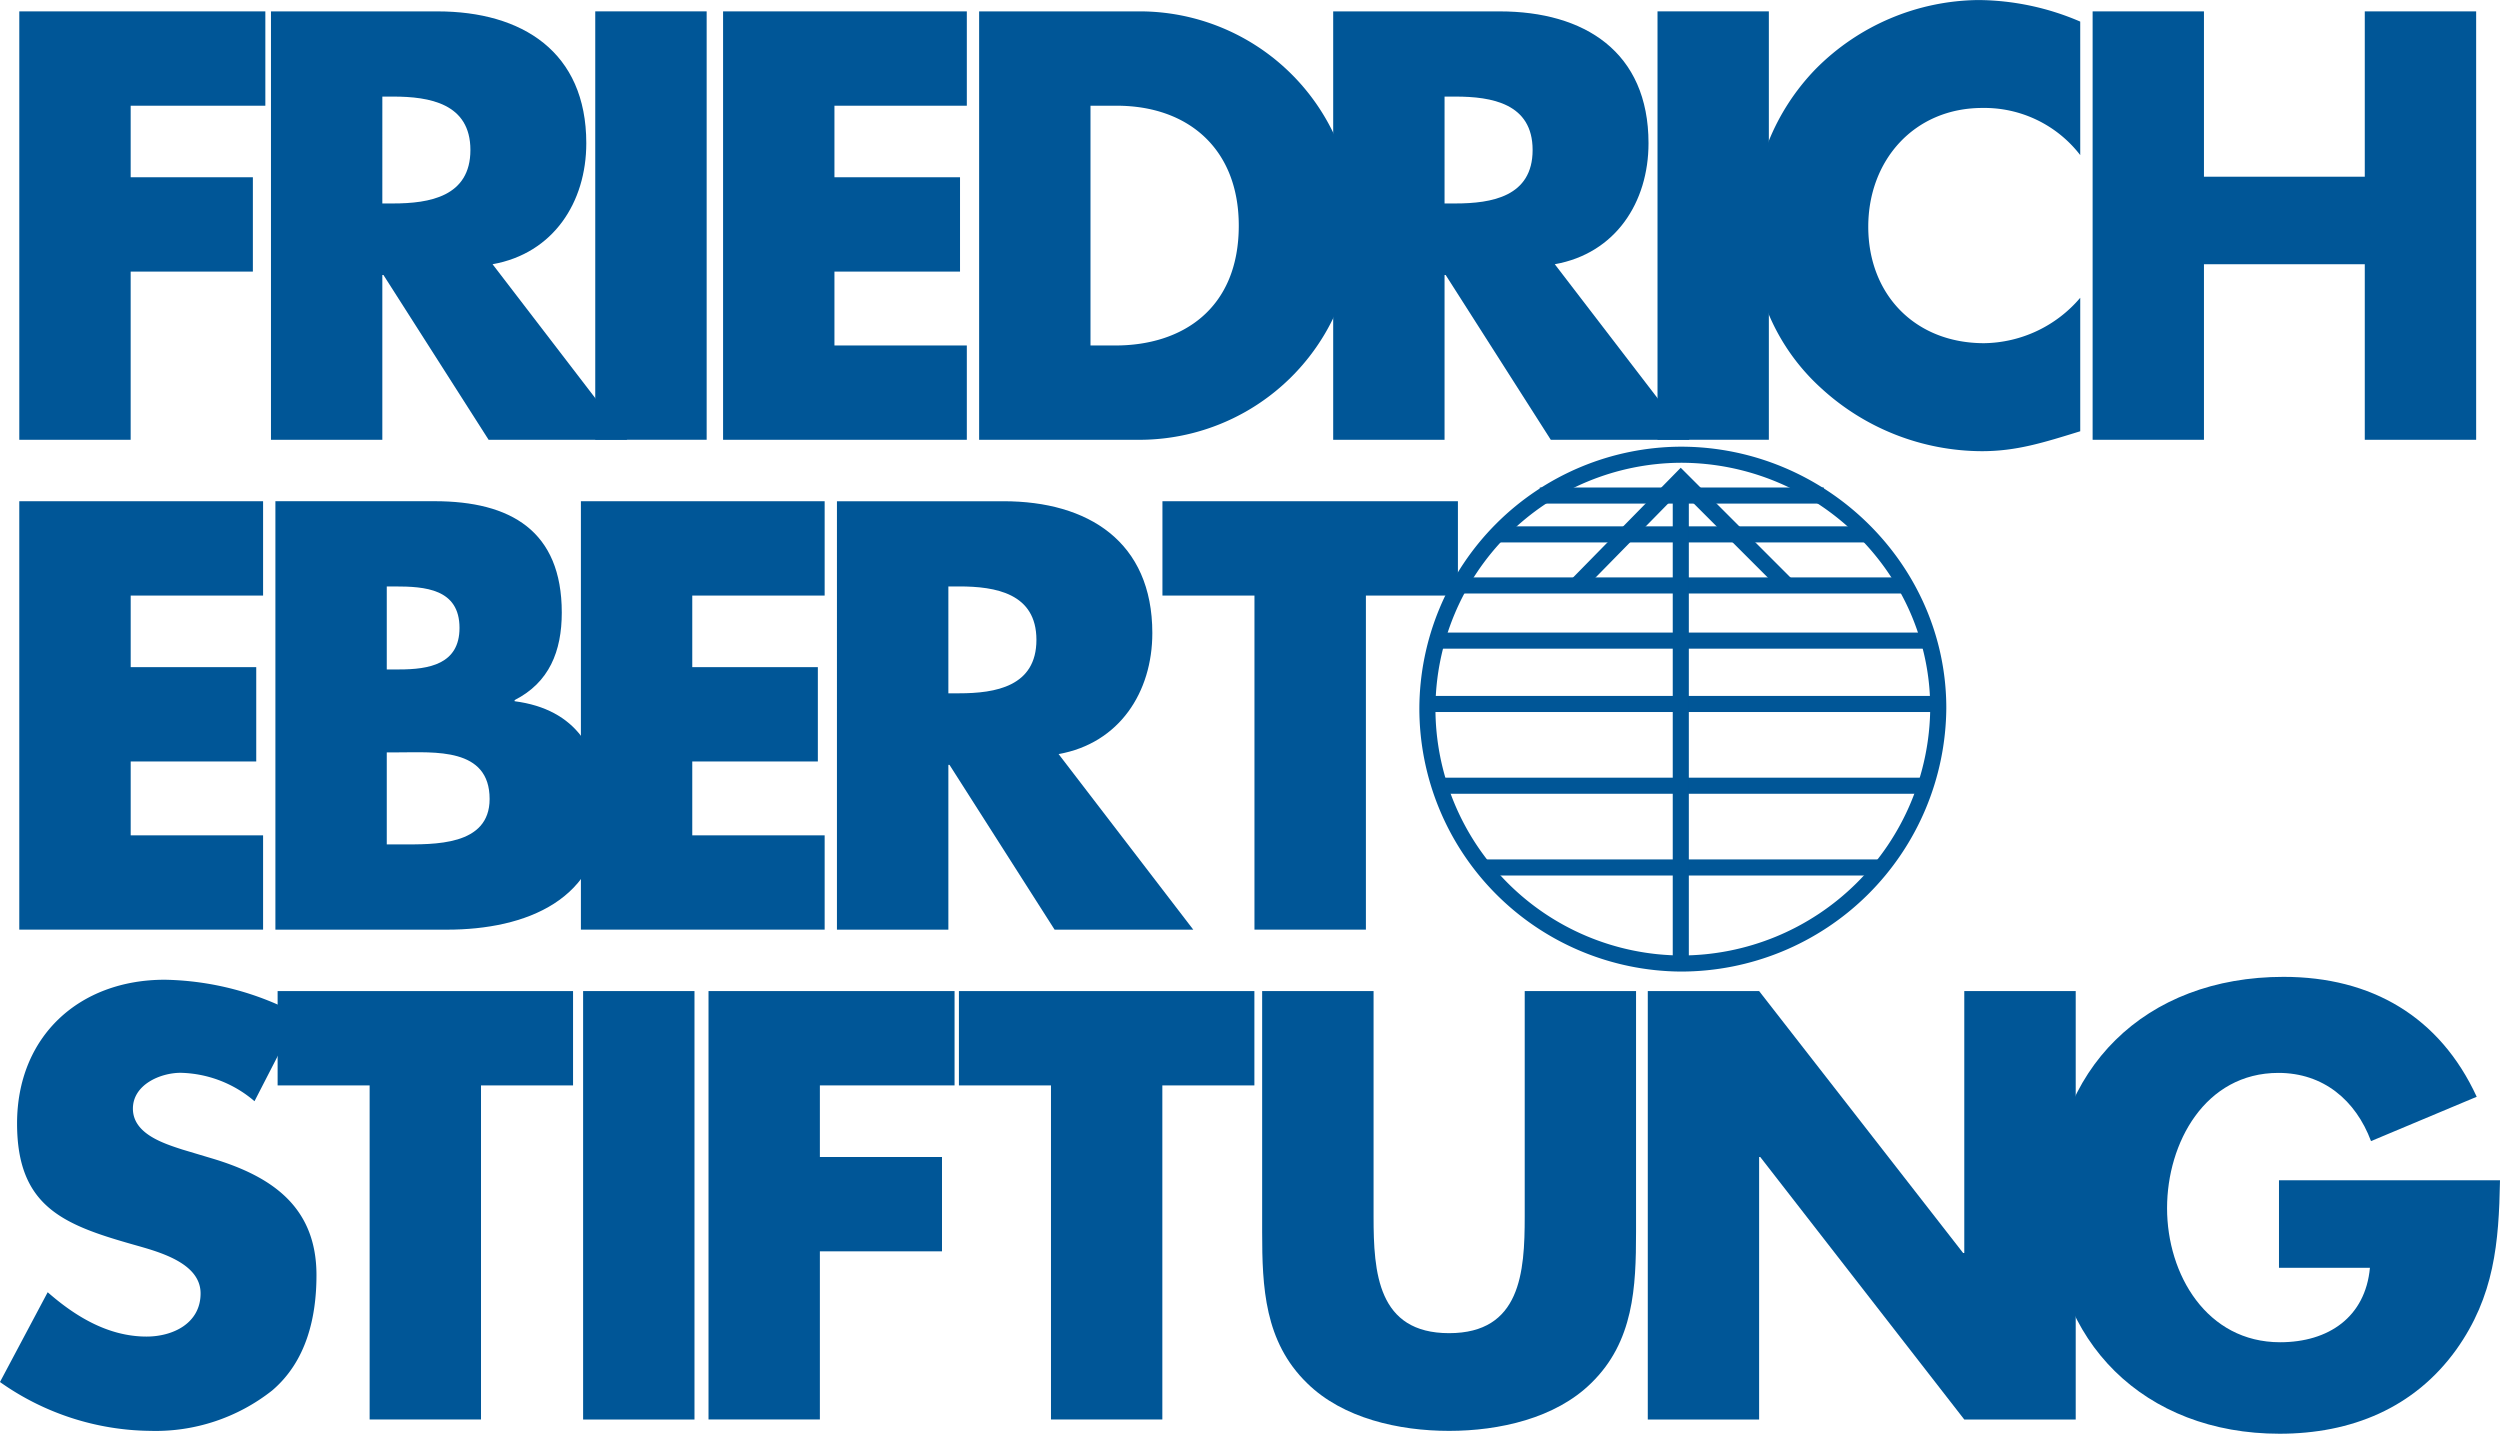
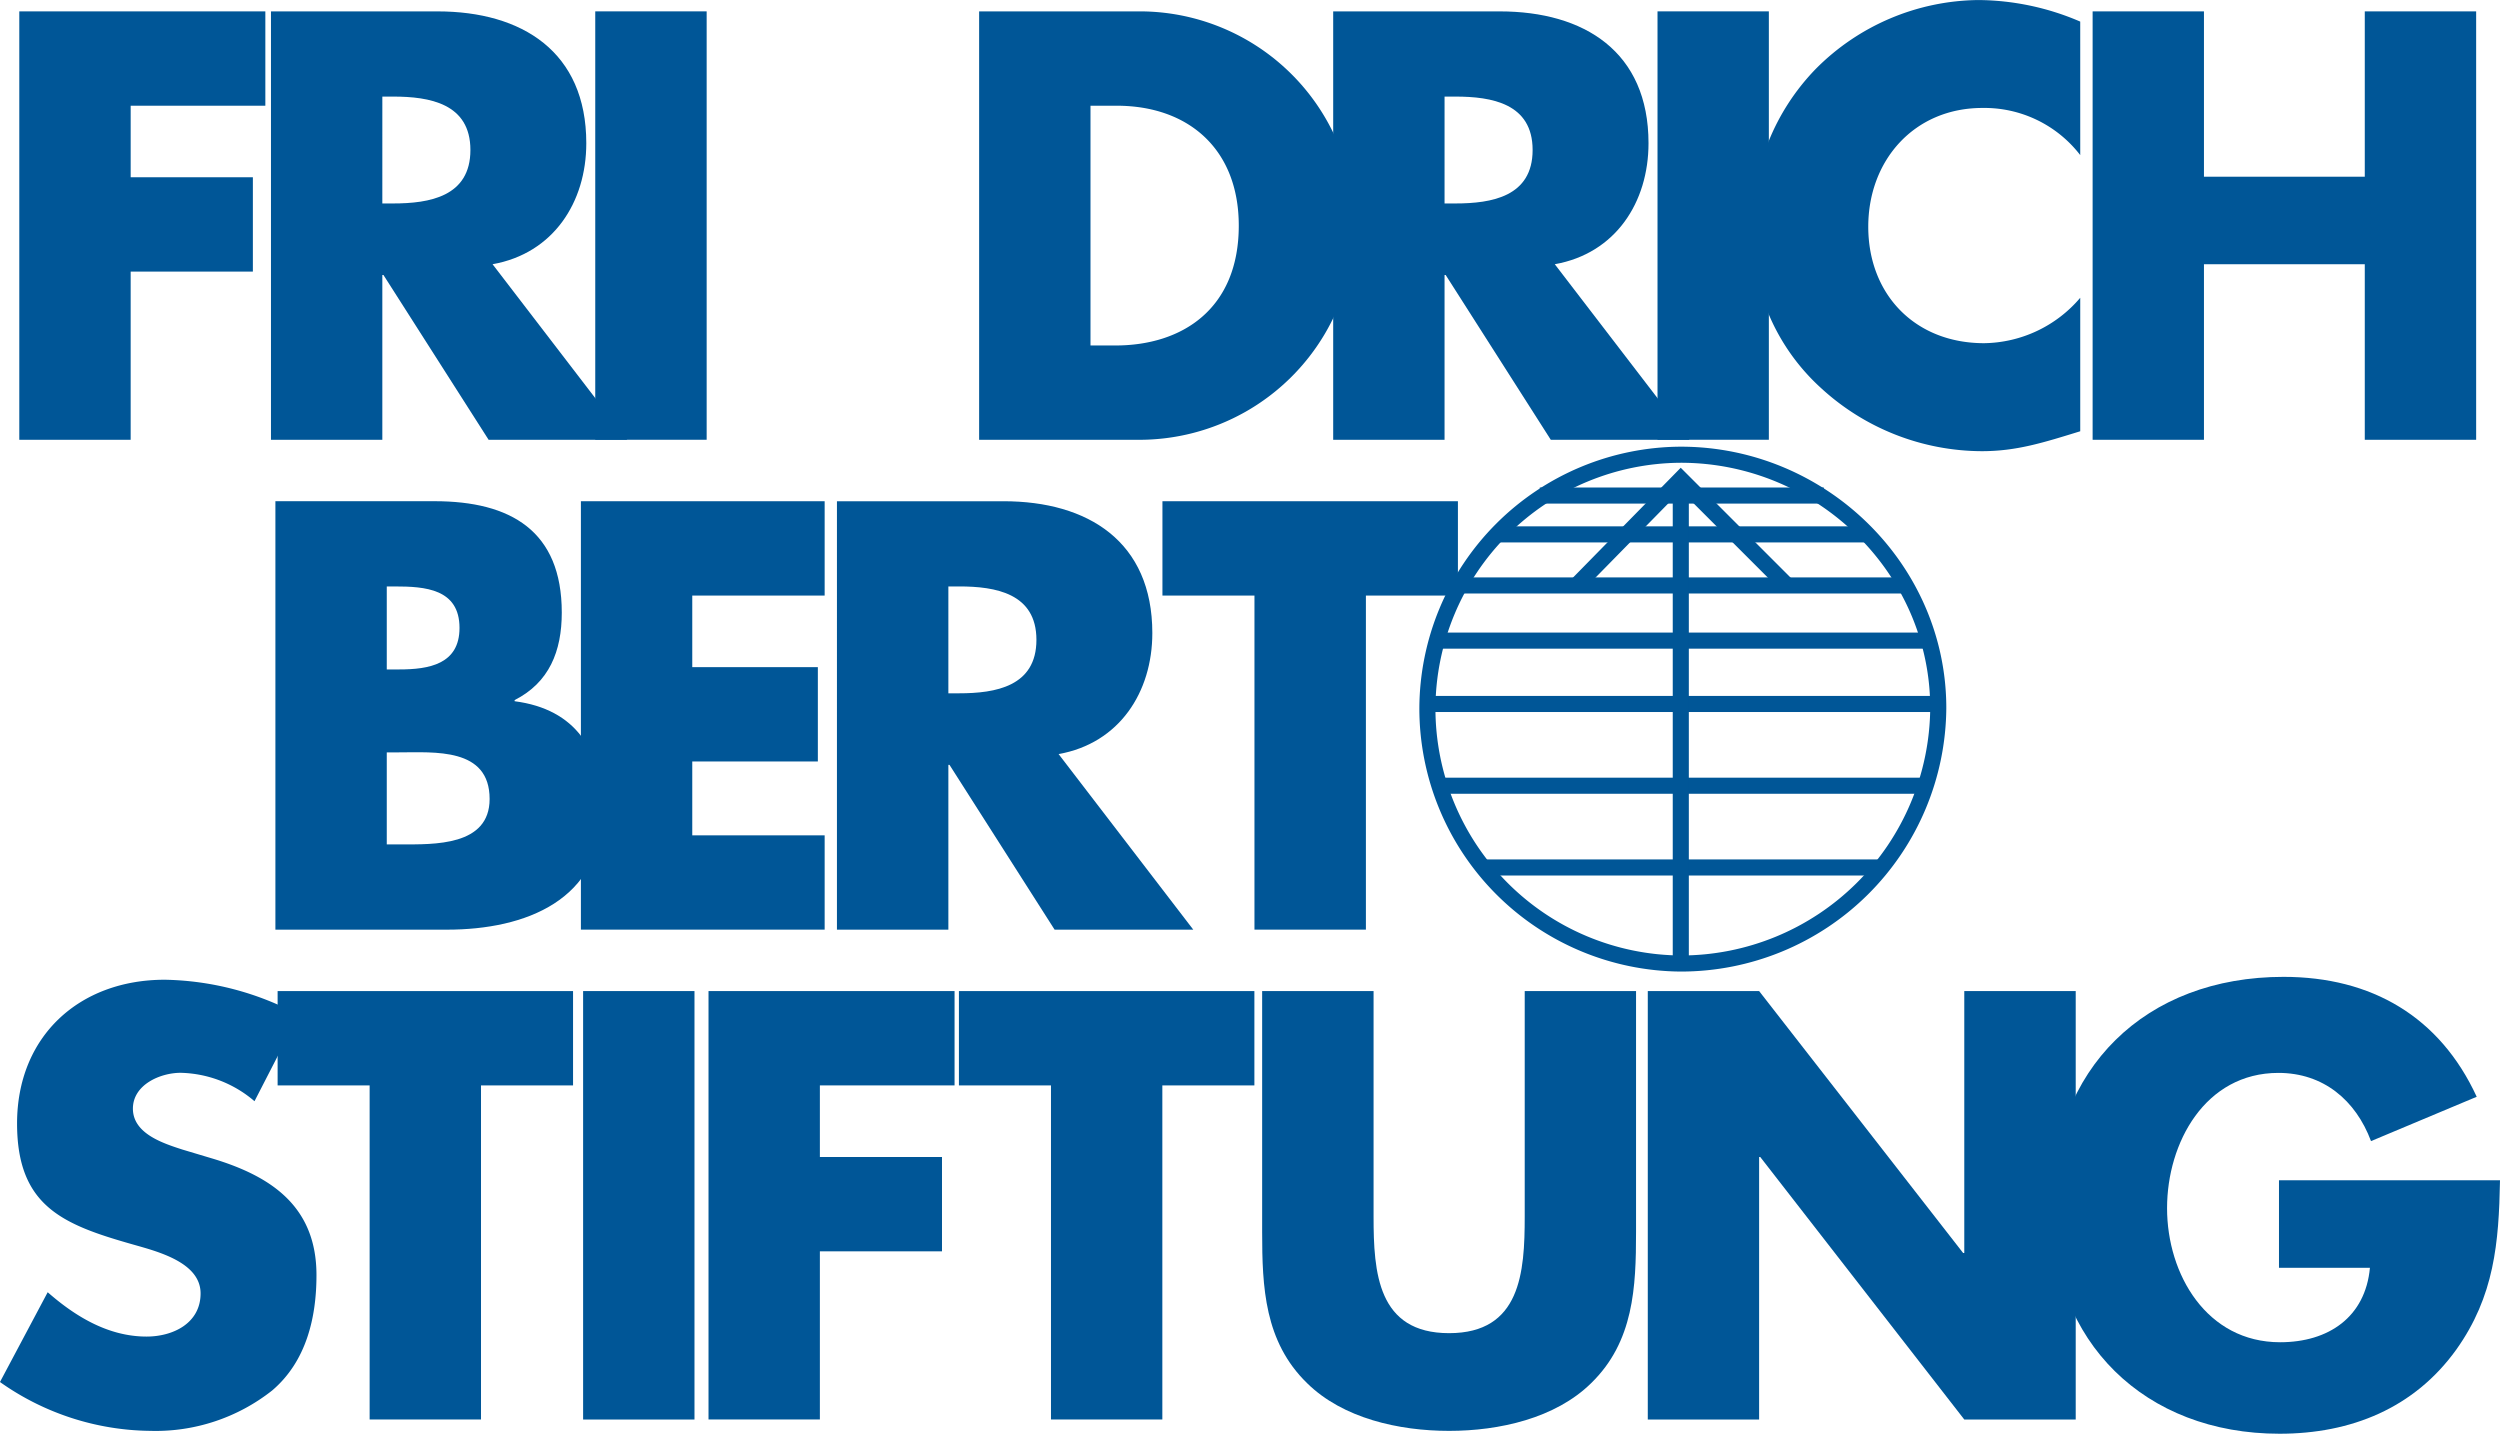
<svg xmlns="http://www.w3.org/2000/svg" id="Friedrich_Ebert" width="247.705" height="142.057" viewBox="0 0 247.705 142.057">
  <g id="g2812" transform="translate(0 97.074)">
    <path id="path2814" d="M-9.194-1.083A29.012,29.012,0,0,0-22.482-4.572c-8.5,0-14.633,5.629-14.633,14.241,0,8.22,4.559,10.024,11.483,11.991,2.366.678,6.7,1.748,6.7,4.844,0,2.984-2.761,4.28-5.349,4.28-3.775,0-7.037-1.97-9.8-4.393l-4.728,8.895a26.189,26.189,0,0,0,14.919,4.841,18.626,18.626,0,0,0,12.048-4c3.379-2.871,4.393-7.207,4.393-11.43,0-6.868-4.562-9.852-10.47-11.6l-2.818-.844c-1.914-.621-4.9-1.578-4.9-4.054,0-2.366,2.7-3.549,4.731-3.549a11.618,11.618,0,0,1,7.316,2.814Z" transform="translate(38.806 4.572)" fill="#005697" />
  </g>
  <g id="g2816" transform="translate(27.507 98.196)">
    <path id="path2818" d="M-6.257-2.9H2.863v-9.347H-26.409V-2.9h9.117V30.2H-6.257Z" transform="translate(26.409 12.249)" fill="#005697" />
  </g>
  <path id="path2820" d="M255.585,212.447H244.55V254.9h11.035Z" transform="translate(-186.774 -114.25)" fill="#005697" />
  <g id="g2822" transform="translate(70.201 98.196)">
    <path id="path2824" d="M-7.569-2.9v-9.347H-31.948V30.2h11.034V13.542h12.1V4.192h-12.1V-2.9Z" transform="translate(31.948 12.249)" fill="#005697" />
  </g>
  <g id="g2826" transform="translate(95.012 98.196)">
    <path id="path2828" d="M-6.258-2.9H2.862v-9.347H-26.413V-2.9h9.121V30.2H-6.258Z" transform="translate(26.413 12.249)" fill="#005697" />
  </g>
  <g id="g2830" transform="translate(125.056 98.198)">
    <path id="path2832" d="M-8.078,0V22.355c0,5.516-.4,11.539-7.493,11.539s-7.483-6.024-7.483-11.539V0H-34.094V23.873c0,5.459.229,10.865,4.449,14.972,3.549,3.5,9.124,4.731,14.075,4.731S-5.041,42.34-1.493,38.845c4.223-4.107,4.446-9.513,4.446-14.972V0Z" transform="translate(34.094)" fill="#005697" />
  </g>
  <g id="g2834" transform="translate(163.266 98.197)">
    <path id="path2836" d="M0-13.181H11.031V-39.19h.113l20.215,26.01H42.4v-42.45H31.359v25.953h-.113L11.031-55.631H0Z" transform="translate(0 55.631)" fill="#005697" />
  </g>
  <g id="g2838" transform="translate(203.225 96.789)">
    <path id="path2840" d="M-7.011-6.258V2.414H2C1.548,7.311-2.114,9.79-6.9,9.79c-7.26,0-11.2-6.7-11.2-13.287,0-6.476,3.768-13.4,11.034-13.4,4.446,0,7.655,2.7,9.174,6.758l10.473-4.393C8.921-22.469,2.166-26.413-6.563-26.413c-13.679,0-23.029,9.064-23.029,22.86,0,13.344,9.293,22.408,22.637,22.408,7.094,0,13.34-2.535,17.51-8.333,3.771-5.293,4.22-10.583,4.333-16.779Z" transform="translate(29.592 26.413)" fill="#005697" />
  </g>
  <g id="g2842" transform="translate(1.911 49.661)">
-     <path id="path2844" d="M-7.5-2.9v-9.347H-31.656V30.2H-7.5V20.858H-20.618v-7.32h12.44V4.192h-12.44V-2.9Z" transform="translate(31.656 12.249)" fill="#005697" />
-   </g>
+     </g>
  <g id="g2846" transform="translate(27.287 49.66)">
    <path id="path2848" d="M-3.426-7.727H-2.3c3.605,0,9.064-.505,9.064,4.618,0,4.672-5.516,4.5-8.782,4.5H-3.426ZM2.541,9.839c7.772,0,15.37-2.927,15.37-11.825,0-5.911-2.588-10.021-8.669-10.809v-.113c3.432-1.744,4.672-4.841,4.672-8.672,0-8.1-5.067-11.034-12.609-11.034H-14.461V9.839ZM-3.426-24.168h.791c2.984,0,6.416.226,6.416,4.11,0,3.605-3.04,4.113-5.967,4.113H-3.426Z" transform="translate(14.461 32.614)" fill="#005697" />
  </g>
  <g id="g2850" transform="translate(57.557 49.661)">
    <path id="path2852" d="M-7.5-2.9v-9.347H-31.651V30.2H-7.5V20.858H-20.617v-7.32H-8.174V4.192H-20.617V-2.9Z" transform="translate(31.651 12.249)" fill="#005697" />
  </g>
  <g id="g2854" transform="translate(82.928 49.663)">
    <path id="path2856" d="M-6.818-7.779c6.024-1.07,9.287-6.137,9.287-11.991,0-9.064-6.36-13.061-14.749-13.061h-16.5V9.618H-17.74V-6.709h.113L-7.214,9.618H6.525ZM-17.74-24.389h1.07c3.6,0,7.655.678,7.655,5.293S-13.068-13.8-16.67-13.8h-1.07Z" transform="translate(28.778 32.831)" fill="#005697" />
  </g>
  <g id="g2858" transform="translate(115.177 49.661)">
    <path id="path2860" d="M-6.259-2.9H2.858v-9.347H-26.418V-2.9H-17.3V30.2H-6.259Z" transform="translate(26.418 12.249)" fill="#005697" />
  </g>
  <g id="g2862" transform="translate(1.912 1.126)">
    <path id="path2864" d="M-7.569-2.9v-9.347H-31.948V30.2h11.034V13.535H-8.805V4.188H-20.913V-2.9Z" transform="translate(31.948 12.249)" fill="#005697" />
  </g>
  <g id="g2866" transform="translate(26.848 1.128)">
    <path id="path2868" d="M-6.817-7.779c6.024-1.07,9.287-6.137,9.287-11.991,0-9.064-6.36-13.061-14.749-13.061H-28.773V9.615h11.034V-6.709h.113L-7.209,9.615H6.526Zm-10.921-16.61h1.067c3.605,0,7.659.678,7.659,5.293S-13.067-13.8-16.672-13.8h-1.067Z" transform="translate(28.773 32.831)" fill="#005697" />
  </g>
  <path id="path2870" d="M257.164,85.236H246.126v42.446h11.038Z" transform="translate(-187.147 -84.11)" fill="#005697" />
  <g id="g2872" transform="translate(71.644 1.126)">
-     <path id="path2874" d="M-7.5-2.9v-9.347H-31.651V30.2H-7.5V20.855H-20.617v-7.32H-8.174V4.188H-20.617V-2.9Z" transform="translate(31.651 12.249)" fill="#005697" />
-   </g>
+     </g>
  <g id="g2876" transform="translate(97.014 1.129)">
    <path id="path2878" d="M0-13.18H15.653A21.346,21.346,0,0,0,37.213-34.4,21.308,21.308,0,0,0,15.653-55.626H0Zm11.034-33.1h2.592c7.094,0,12.1,4.28,12.1,11.878,0,8.277-5.629,11.878-12.217,11.878H11.034Z" transform="translate(0 55.626)" fill="#005697" />
  </g>
  <g id="g2880" transform="translate(132.095 1.128)">
    <path id="path2882" d="M-6.817-7.779c6.024-1.07,9.287-6.137,9.287-11.991,0-9.064-6.36-13.061-14.749-13.061H-28.773V9.615h11.034V-6.709h.113L-7.213,9.615H6.526Zm-10.921-16.61h1.07c3.6,0,7.655.678,7.655,5.293S-13.067-13.8-16.669-13.8h-1.07Z" transform="translate(28.773 32.831)" fill="#005697" />
  </g>
  <path id="path2884" d="M395.089,85.236H384.058v42.446h11.031Z" transform="translate(-219.828 -84.11)" fill="#005697" />
  <g id="g2886" transform="translate(173.628 0)">
    <path id="path2888" d="M-10.087-.664A25.906,25.906,0,0,0-20.164-2.8,23.01,23.01,0,0,0-36.329,4.064a22.231,22.231,0,0,0-6.243,15.543,20.762,20.762,0,0,0,6.808,16.042A23.64,23.64,0,0,0-19.835,41.9c3.439,0,6.084-.844,9.749-1.974V26.7A12.711,12.711,0,0,1-19.606,31.2c-6.868,0-11.483-4.844-11.483-11.543,0-6.589,4.559-11.765,11.314-11.765a11.987,11.987,0,0,1,9.689,4.672Z" transform="translate(42.572 2.804)" fill="#005697" />
  </g>
  <g id="g2890" transform="translate(207.341 1.128)">
    <path id="path2892" d="M-3.425-5.086V-21.467H-14.456V20.98H-3.425V3.586H12.51V20.98H23.545V-21.467H12.51V-5.086Z" transform="translate(14.456 21.467)" fill="#005697" />
  </g>
  <g id="g2894" transform="translate(141.427 49.1)">
    <path id="path2896" d="M-1.007-2.766H42.932M6.888-11.674H35.03M2.635-7.826H39.483M-3.24,2.7H45.354M1.415,25.177H40.493m-43.526-8.1H44.948m-49.2-8.1H46.168" transform="translate(4.25 11.674)" fill="none" stroke="#005697" stroke-width="1.594" />
  </g>
  <g id="g2898" transform="translate(141.43 45.053)">
    <path id="path2900" d="M-4.588-4.023,5.742-14.552,16.272-4.023M5.742,33.231V-14.552M-19.364,8.125a25.228,25.228,0,0,1,25.106-25.1c13.968,0,25.511,11.333,25.511,25.1A25.5,25.5,0,0,1,5.742,33.437,25.277,25.277,0,0,1-19.364,8.125Z" transform="translate(19.364 16.977)" fill="none" stroke="#005697" stroke-width="1.594" />
  </g>
</svg>